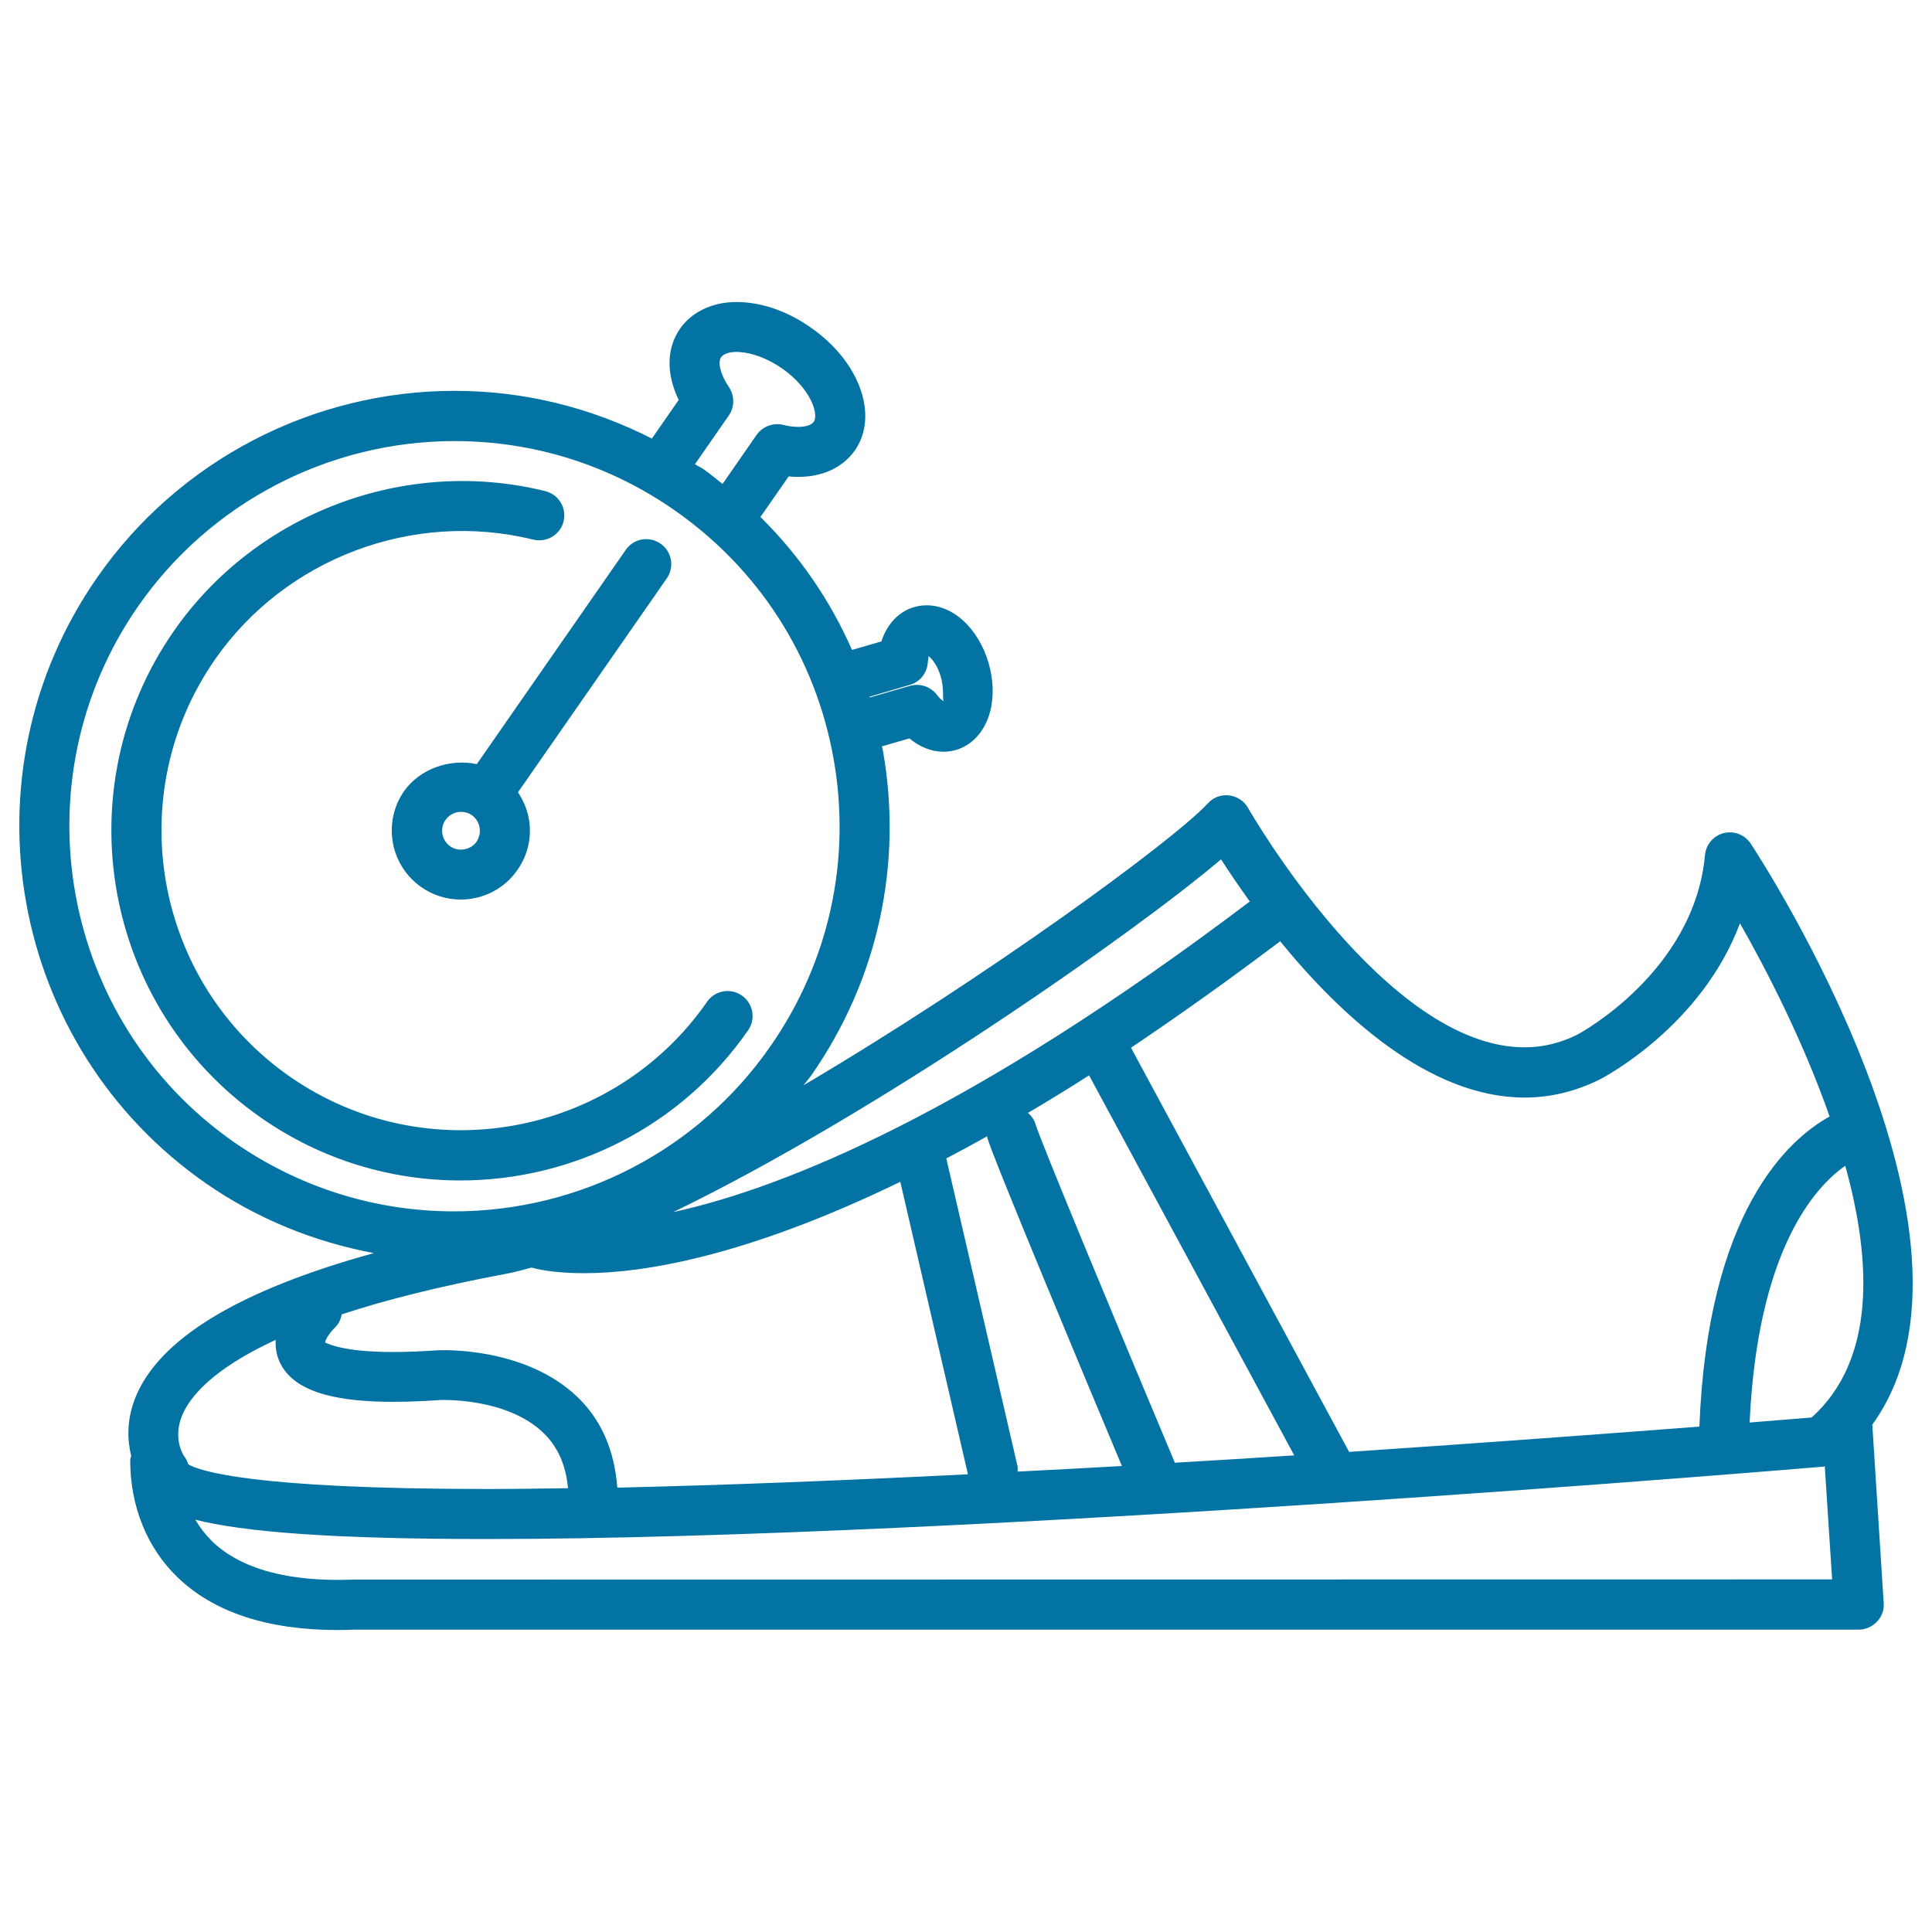
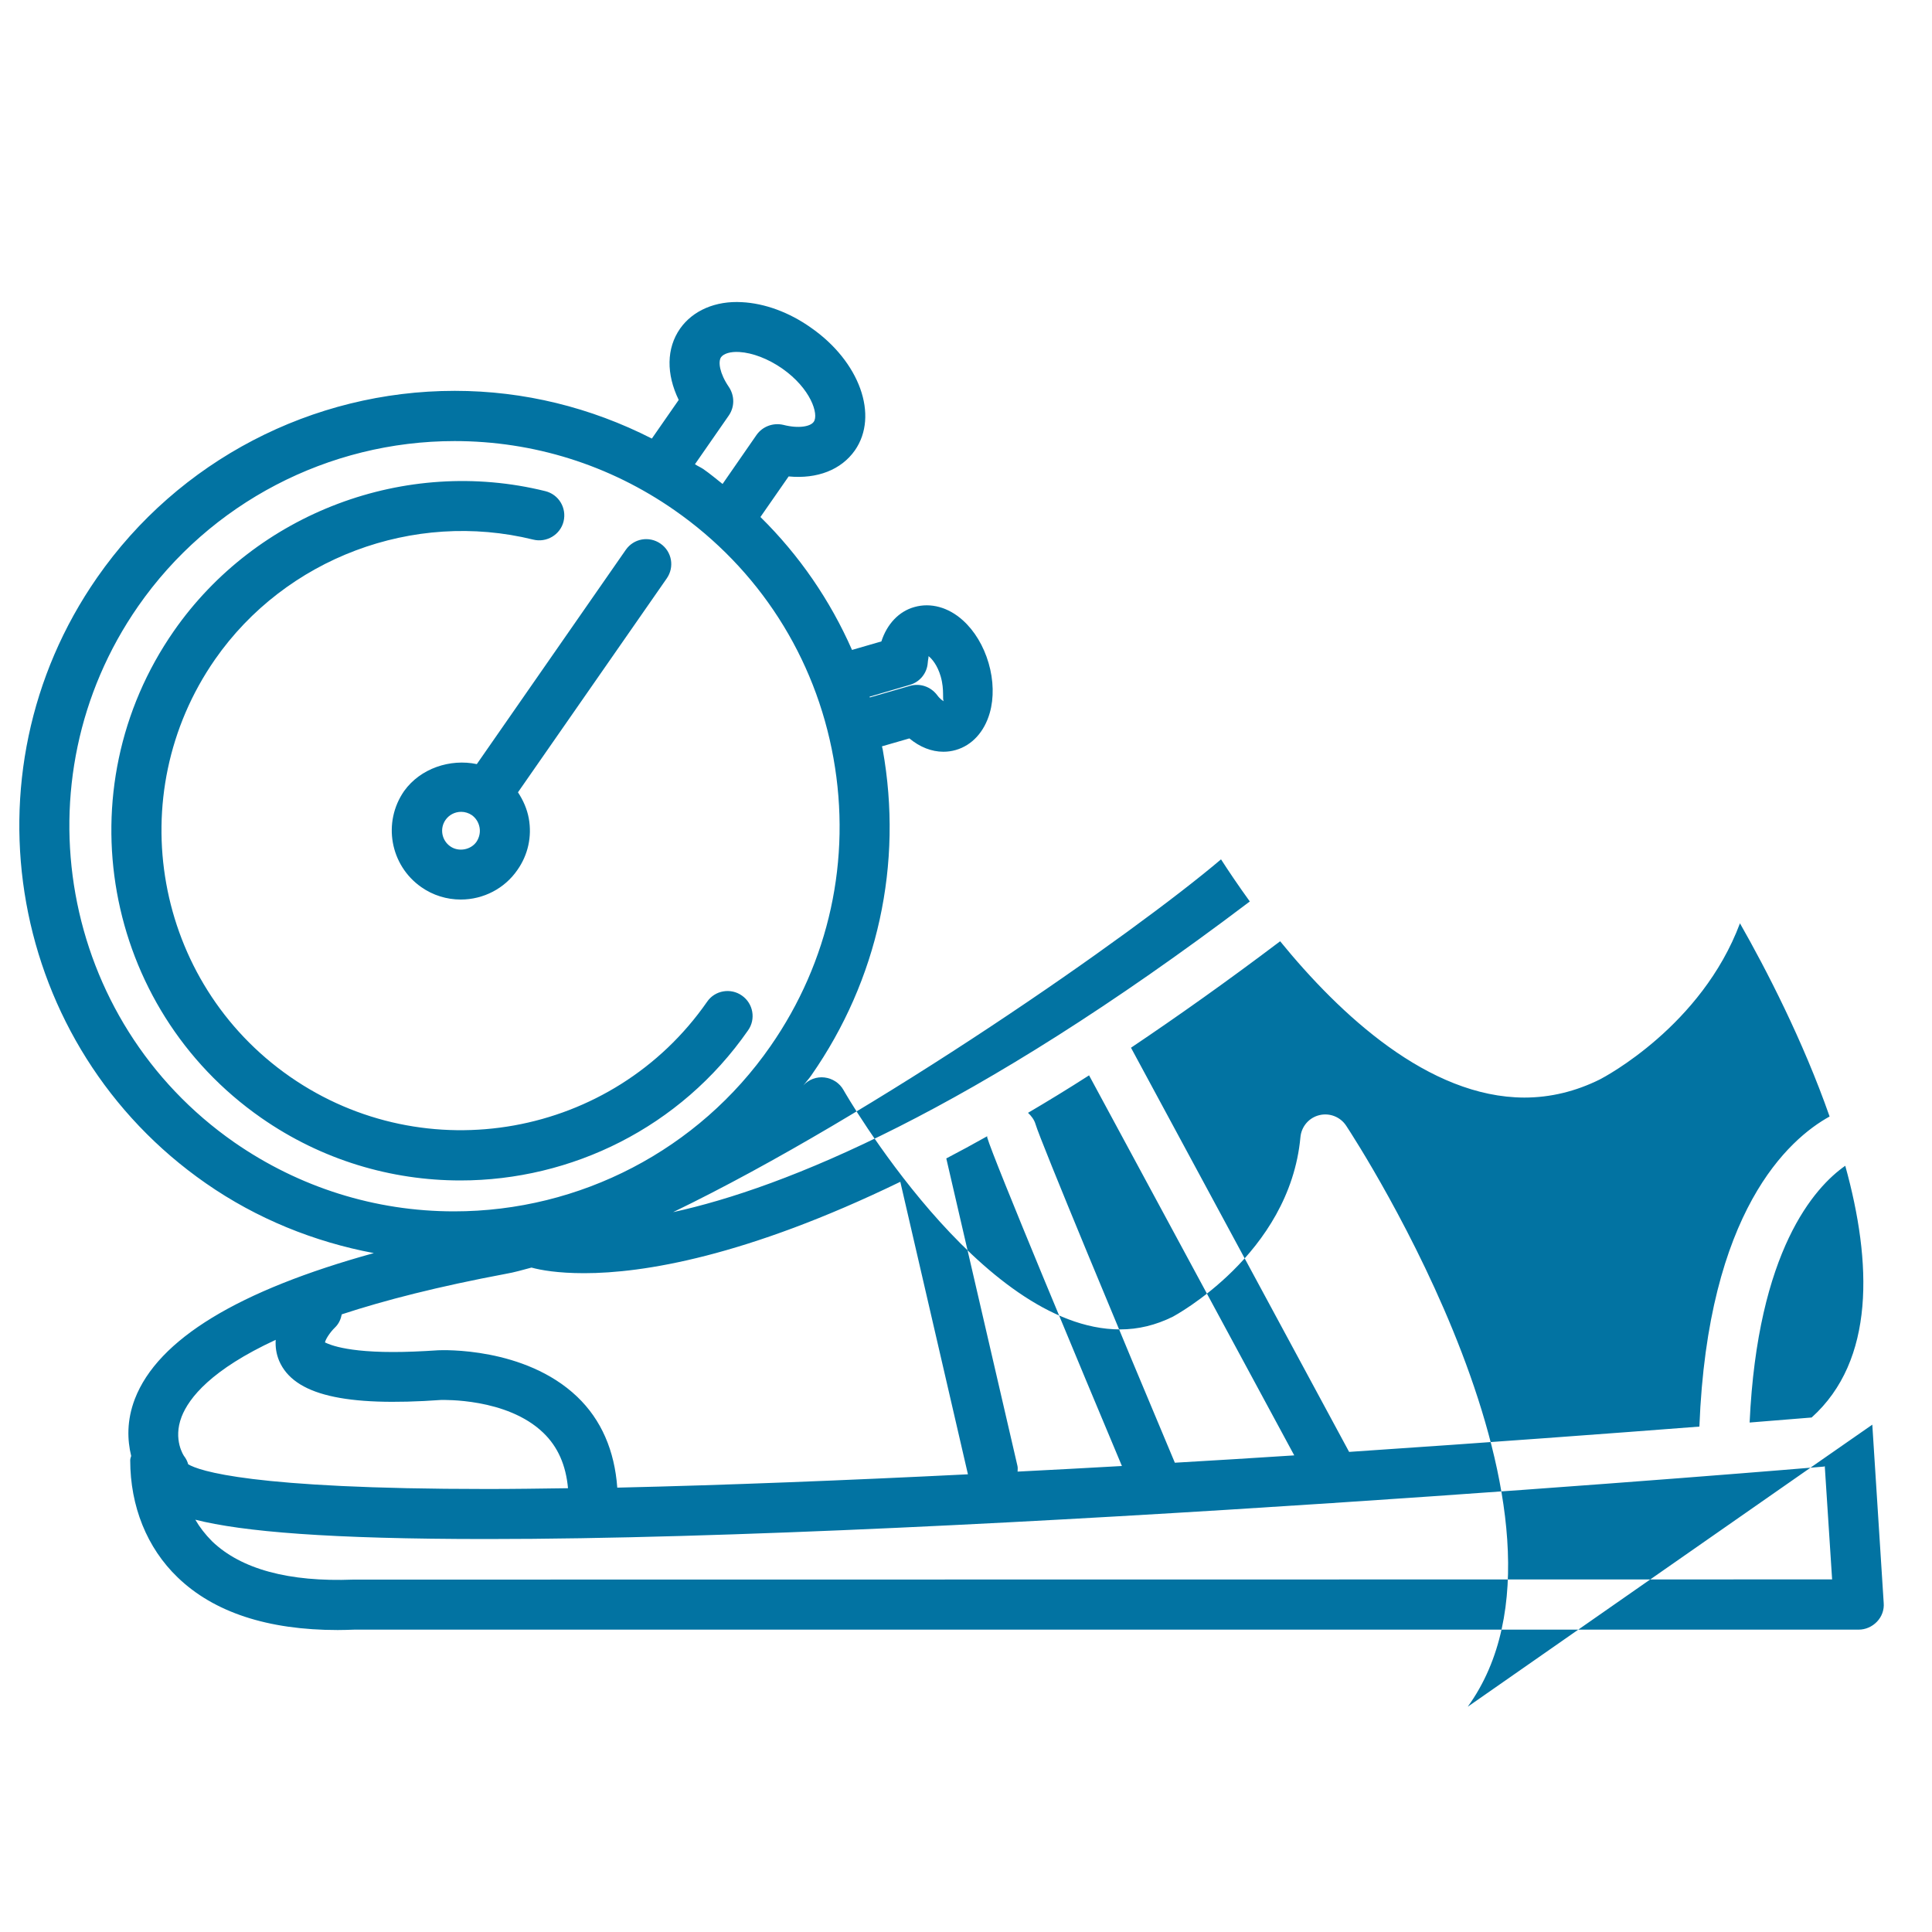
<svg xmlns="http://www.w3.org/2000/svg" viewBox="0 0 1000 1000" style="fill:#0273a2">
  <title>Gymnast Sportive Shoe Side View Outline With A Timer SVG icon</title>
  <g>
-     <path d="M238.3,611c-35.7,0-71.7-10.5-103.1-32.4C53.3,521.5,33,408.5,90,326.6c42.6-61.2,119.9-90.3,192.2-72.4c7,1.7,11.2,8.7,9.5,15.7c-1.7,6.9-8.8,11.1-15.7,9.4c-62-15.3-128.2,9.6-164.7,62c-48.8,70.2-31.5,167.1,38.8,216c70.2,48.8,167.1,31.4,215.9-38.8c4-5.9,12.2-7.3,18-3.2c5.9,4.1,7.3,12.2,3.2,18C352.1,583.8,295.6,611,238.3,611z M246.8,395.5l77.1-110.9c4.1-5.9,12.1-7.3,18-3.2c5.9,4.1,7.3,12.1,3.2,18l-77,110.7c2.7,4.1,4.7,8.6,5.6,13.5c1.7,9.4-0.4,18.9-5.9,26.7c-6.6,9.6-17.6,15.3-29.3,15.3c-7.3,0-14.4-2.2-20.4-6.4c-16.2-11.3-20.2-33.6-8.9-49.8C217.6,397.7,233,392.6,246.8,395.5z M248.2,428.2c-0.5-2.6-1.9-4.8-4-6.3c-1.6-1.1-3.6-1.7-5.5-1.7c-3.3,0-6.3,1.6-8.1,4.2c-3.1,4.4-2,10.6,2.5,13.7c4.3,3,10.7,1.8,13.6-2.5C248.1,433.4,248.7,430.8,248.2,428.2z M969.1,737.4l5.9,92.3c0.3,3.6-1,7.1-3.5,9.7c-2.5,2.6-5.9,4.1-9.5,4.1H183.4c-2.9,0.1-5.8,0.2-8.6,0.2c-36.2,0-64.2-9.2-82.9-27.3c-15.8-15.2-24.5-36.7-24.5-60.6c0-0.8,0.3-1.5,0.5-2.2c-2-8.2-2.4-18.3,1.9-29.5c11.9-30.9,53.7-56.2,123.7-75.5c-30.9-5.8-60.6-17.8-86.9-36.1C4.6,541.6-20.7,400.9,50.3,298.9c42.1-60.5,111.3-96.6,185.1-96.6c35.8,0,70.4,8.6,102,24.7l13.9-20c-6.5-13.4-6.4-26.7,0.7-36.9c6.6-9.4,18.4-14.5,32-13.7c11.8,0.6,24.4,5.2,35.6,13.1c25.4,17.6,35.4,45.6,22.9,63.6c-7.1,10.1-19.5,14.9-34.3,13.5l-14.6,21c20.1,19.8,36.1,43.1,47.4,68.8l15.2-4.4c2.9-9,9.1-15.6,17.1-17.8c8.4-2.4,17.6,0.1,25.1,6.9c6,5.4,10.7,13.2,13.3,22.1c2.6,8.9,2.8,18.1,0.6,25.8c-2.8,9.8-9.2,16.8-17.6,19.2c-2.1,0.6-4.2,0.9-6.4,0.9c-6.1,0-12.2-2.4-17.6-6.9l-14.2,4.1c0.1,0.6,0.3,1.1,0.4,1.7c10.6,59.2-2.5,119.1-36.9,168.5c-1.3,1.9-2.8,3.5-4.2,5.3C511,505.6,607.5,435,625.2,415.8c2.8-3.1,6.9-4.6,11-4.1c4.1,0.5,7.8,2.9,9.8,6.5c0.7,1.3,71.1,123.9,143.1,123.9c9.5,0,18.5-2.2,27.4-6.6c0.5-0.3,60.4-32.2,66-92.9c0.5-5.5,4.4-10.1,9.8-11.4c5.3-1.3,10.9,0.9,13.9,5.5c5.8,8.8,132.7,204.1,62.9,300.7C969.1,737.3,969.1,737.4,969.1,737.4z M955.1,603.4c-15.9,11.1-45.4,43.9-49.5,132.9c15.5-1.2,26.5-2.2,32.1-2.6C970.6,704.1,969,653.5,955.1,603.4z M662.6,487.2c-27.4,20.7-53.1,38.9-77.2,55.1l112.9,209.2c73-4.9,137.2-9.7,181.3-13.1c4.3-111.5,46.2-148.8,67.4-160.5c-13.8-39.4-32.9-76.3-46.4-100c-19.9,53.1-70,79.5-72.5,80.8c-12.5,6.2-25.6,9.4-39.1,9.4C739.4,568,693.5,525.1,662.6,487.2z M501,763.1l-35-151.4C385.8,650.6,332.6,659,302.4,659c-13.8,0-22.5-1.6-27.3-2.9c-4.5,1.2-9,2.5-13.1,3.2c-35.2,6.6-62.9,13.7-85.1,21c-0.5,2.5-1.5,4.9-3.6,6.9c-2.4,2.3-4.9,6.1-5.1,7.7c-0.1-0.5,6.4,4.9,35.3,4.9c6.6,0,14.2-0.3,23.3-0.9c2.1-0.1,44.8-1.8,71.9,24c12.6,12,19.4,28,20.8,47.1C376.2,768.7,438.4,766.2,501,763.1z M580.7,758.8c-19.1-45.5-66.8-159.6-69.7-170c-0.1-0.3,0-0.5,0-0.7c-7.3,4.1-14.3,7.9-21.2,11.5l36.8,159c0.3,1.1,0.1,2.1,0.1,3.1C544.8,760.8,562.8,759.8,580.7,758.8z M669.9,753.3L563.7,556.6c-10.9,7-21.4,13.4-31.6,19.4c1.7,1.6,3.2,3.5,3.9,5.9c2.5,8.6,44.6,109.8,72.1,175.2C629.1,755.9,649.7,754.6,669.9,753.3z M348.4,627.4c57.6-12.6,154.2-51.6,298.5-160.8c-6-8.3-11.1-15.9-14.9-21.8C586.9,483.1,453.1,576.8,348.4,627.4z M450.1,360.6c0,0.1,0.1,0.3,0.1,0.4l20.8-6c5.2-1.5,10.7,0.4,14,4.7c1.6,2.2,3.1,3.1,3.6,3.3c-1.1-0.6,0.4-5.6-1.7-12.9c-1.7-5.8-4.5-9.1-6.3-10.5c0.1,0.7-0.3,1.9-0.4,3.5c-0.4,5.4-4.1,9.9-9.3,11.4L450.1,360.6z M377.2,215.1l-17.5,25.2c1.4,0.9,2.8,1.5,4.2,2.4c3.5,2.4,6.8,5.2,10.1,7.8l17.6-25.4c3.1-4.4,8.6-6.4,13.8-5.2c8.2,2.1,14.2,0.8,15.8-1.6c2.7-3.8-1.5-17.2-16.4-27.6c-7.2-5-15.3-8.1-22.1-8.5c-4.6-0.3-8.1,0.8-9.5,2.7c-1.6,2.4-0.7,8.4,4,15.3C380.3,204.8,380.3,210.6,377.2,215.1z M121.3,591.3C154.9,614.6,194.2,627,235,627c65.3,0,126.6-31.9,163.8-85.5c30.4-43.7,42-96.7,32.6-149.1c-9.4-52.4-38.7-98-82.4-128.4c-33.6-23.4-72.9-35.7-113.7-35.7c-65.3,0-126.6,32-163.8,85.5C8.8,404,31.1,528.5,121.3,591.3z M95.3,753.7c1,1.3,1.7,2.7,2.1,4.2c5.5,3.3,32,12.8,154.8,12.8c13.4,0,27.4-0.2,41.8-0.4c-1.1-11.9-5.2-21.4-12.8-28.7c-18.9-18.2-52.2-16.9-52.6-17c-50.3,3.6-76.5-2.6-84.1-20.2c-1.6-3.8-2-7.4-1.8-10.9c-33.3,15.4-44.9,30-48.7,39.8C89.4,745.2,95.2,753.6,95.3,753.7z M948.3,817.5l-3.8-58.6c-0.2,0-0.3,0.2-0.4,0.2c-4.4,0.4-444.6,37.5-692,37.5c-81.8,0-126.4-3.8-151-10c2.2,3.8,5.1,7.6,8.7,11.2c15,14.4,39.7,21.1,73.1,19.8L948.3,817.5z" />
+     <path d="M238.3,611c-35.7,0-71.7-10.5-103.1-32.4C53.3,521.5,33,408.5,90,326.6c42.6-61.2,119.9-90.3,192.2-72.4c7,1.7,11.2,8.7,9.5,15.7c-1.7,6.9-8.8,11.1-15.7,9.4c-62-15.3-128.2,9.6-164.7,62c-48.8,70.2-31.5,167.1,38.8,216c70.2,48.8,167.1,31.4,215.9-38.8c4-5.9,12.2-7.3,18-3.2c5.9,4.1,7.3,12.2,3.2,18C352.1,583.8,295.6,611,238.3,611z M246.8,395.5l77.1-110.9c4.1-5.9,12.1-7.3,18-3.2c5.9,4.1,7.3,12.1,3.2,18l-77,110.7c2.7,4.1,4.7,8.6,5.6,13.5c1.7,9.4-0.4,18.9-5.9,26.7c-6.6,9.6-17.6,15.3-29.3,15.3c-7.3,0-14.4-2.2-20.4-6.4c-16.2-11.3-20.2-33.6-8.9-49.8C217.6,397.7,233,392.6,246.8,395.5z M248.2,428.2c-0.5-2.6-1.9-4.8-4-6.3c-1.6-1.1-3.6-1.7-5.5-1.7c-3.3,0-6.3,1.6-8.1,4.2c-3.1,4.4-2,10.6,2.5,13.7c4.3,3,10.7,1.8,13.6-2.5C248.1,433.4,248.7,430.8,248.2,428.2z M969.1,737.4l5.9,92.3c0.3,3.6-1,7.1-3.5,9.7c-2.5,2.6-5.9,4.1-9.5,4.1H183.4c-2.9,0.1-5.8,0.2-8.6,0.2c-36.2,0-64.2-9.2-82.9-27.3c-15.8-15.2-24.5-36.7-24.5-60.6c0-0.8,0.3-1.5,0.5-2.2c-2-8.2-2.4-18.3,1.9-29.5c11.9-30.9,53.7-56.2,123.7-75.5c-30.9-5.8-60.6-17.8-86.9-36.1C4.6,541.6-20.7,400.9,50.3,298.9c42.1-60.5,111.3-96.6,185.1-96.6c35.8,0,70.4,8.6,102,24.7l13.9-20c-6.5-13.4-6.4-26.7,0.7-36.9c6.6-9.4,18.4-14.5,32-13.7c11.8,0.6,24.4,5.2,35.6,13.1c25.4,17.6,35.4,45.6,22.9,63.6c-7.1,10.1-19.5,14.9-34.3,13.5l-14.6,21c20.1,19.8,36.1,43.1,47.4,68.8l15.2-4.4c2.9-9,9.1-15.6,17.1-17.8c8.4-2.4,17.6,0.1,25.1,6.9c6,5.4,10.7,13.2,13.3,22.1c2.6,8.9,2.8,18.1,0.6,25.8c-2.8,9.8-9.2,16.8-17.6,19.2c-2.1,0.6-4.2,0.9-6.4,0.9c-6.1,0-12.2-2.4-17.6-6.9l-14.2,4.1c0.1,0.6,0.3,1.1,0.4,1.7c10.6,59.2-2.5,119.1-36.9,168.5c-1.3,1.9-2.8,3.5-4.2,5.3c2.8-3.1,6.9-4.6,11-4.1c4.1,0.5,7.8,2.9,9.8,6.5c0.7,1.3,71.1,123.9,143.1,123.9c9.5,0,18.5-2.2,27.4-6.6c0.5-0.3,60.4-32.2,66-92.9c0.5-5.5,4.4-10.1,9.8-11.4c5.3-1.3,10.9,0.9,13.9,5.5c5.8,8.8,132.7,204.1,62.9,300.7C969.1,737.3,969.1,737.4,969.1,737.4z M955.1,603.4c-15.9,11.1-45.4,43.9-49.5,132.9c15.5-1.2,26.5-2.2,32.1-2.6C970.6,704.1,969,653.5,955.1,603.4z M662.6,487.2c-27.4,20.7-53.1,38.9-77.2,55.1l112.9,209.2c73-4.9,137.2-9.7,181.3-13.1c4.3-111.5,46.2-148.8,67.4-160.5c-13.8-39.4-32.9-76.3-46.4-100c-19.9,53.1-70,79.5-72.5,80.8c-12.5,6.2-25.6,9.4-39.1,9.4C739.4,568,693.5,525.1,662.6,487.2z M501,763.1l-35-151.4C385.8,650.6,332.6,659,302.4,659c-13.8,0-22.5-1.6-27.3-2.9c-4.5,1.2-9,2.5-13.1,3.2c-35.2,6.6-62.9,13.7-85.1,21c-0.5,2.5-1.5,4.9-3.6,6.9c-2.4,2.3-4.9,6.1-5.1,7.7c-0.1-0.5,6.4,4.9,35.3,4.9c6.6,0,14.2-0.3,23.3-0.9c2.1-0.1,44.8-1.8,71.9,24c12.6,12,19.4,28,20.8,47.1C376.2,768.7,438.4,766.2,501,763.1z M580.7,758.8c-19.1-45.5-66.8-159.6-69.7-170c-0.1-0.3,0-0.5,0-0.7c-7.3,4.1-14.3,7.9-21.2,11.5l36.8,159c0.3,1.1,0.1,2.1,0.1,3.1C544.8,760.8,562.8,759.8,580.7,758.8z M669.9,753.3L563.7,556.6c-10.9,7-21.4,13.4-31.6,19.4c1.7,1.6,3.2,3.5,3.9,5.9c2.5,8.6,44.6,109.8,72.1,175.2C629.1,755.9,649.7,754.6,669.9,753.3z M348.4,627.4c57.6-12.6,154.2-51.6,298.5-160.8c-6-8.3-11.1-15.9-14.9-21.8C586.9,483.1,453.1,576.8,348.4,627.4z M450.1,360.6c0,0.1,0.1,0.3,0.1,0.4l20.8-6c5.2-1.5,10.7,0.4,14,4.7c1.6,2.2,3.1,3.1,3.6,3.3c-1.1-0.6,0.4-5.6-1.7-12.9c-1.7-5.8-4.5-9.1-6.3-10.5c0.1,0.7-0.3,1.9-0.4,3.5c-0.4,5.4-4.1,9.9-9.3,11.4L450.1,360.6z M377.2,215.1l-17.5,25.2c1.4,0.9,2.8,1.5,4.2,2.4c3.5,2.4,6.8,5.2,10.1,7.8l17.6-25.4c3.1-4.4,8.6-6.4,13.8-5.2c8.2,2.1,14.2,0.8,15.8-1.6c2.7-3.8-1.5-17.2-16.4-27.6c-7.2-5-15.3-8.1-22.1-8.5c-4.6-0.3-8.1,0.8-9.5,2.7c-1.6,2.4-0.7,8.4,4,15.3C380.3,204.8,380.3,210.6,377.2,215.1z M121.3,591.3C154.9,614.6,194.2,627,235,627c65.3,0,126.6-31.9,163.8-85.5c30.4-43.7,42-96.7,32.6-149.1c-9.4-52.4-38.7-98-82.4-128.4c-33.6-23.4-72.9-35.7-113.7-35.7c-65.3,0-126.6,32-163.8,85.5C8.8,404,31.1,528.5,121.3,591.3z M95.3,753.7c1,1.3,1.7,2.7,2.1,4.2c5.5,3.3,32,12.8,154.8,12.8c13.4,0,27.4-0.2,41.8-0.4c-1.1-11.9-5.2-21.4-12.8-28.7c-18.9-18.2-52.2-16.9-52.6-17c-50.3,3.6-76.5-2.6-84.1-20.2c-1.6-3.8-2-7.4-1.8-10.9c-33.3,15.4-44.9,30-48.7,39.8C89.4,745.2,95.2,753.6,95.3,753.7z M948.3,817.5l-3.8-58.6c-0.2,0-0.3,0.2-0.4,0.2c-4.4,0.4-444.6,37.5-692,37.5c-81.8,0-126.4-3.8-151-10c2.2,3.8,5.1,7.6,8.7,11.2c15,14.4,39.7,21.1,73.1,19.8L948.3,817.5z" />
  </g>
</svg>